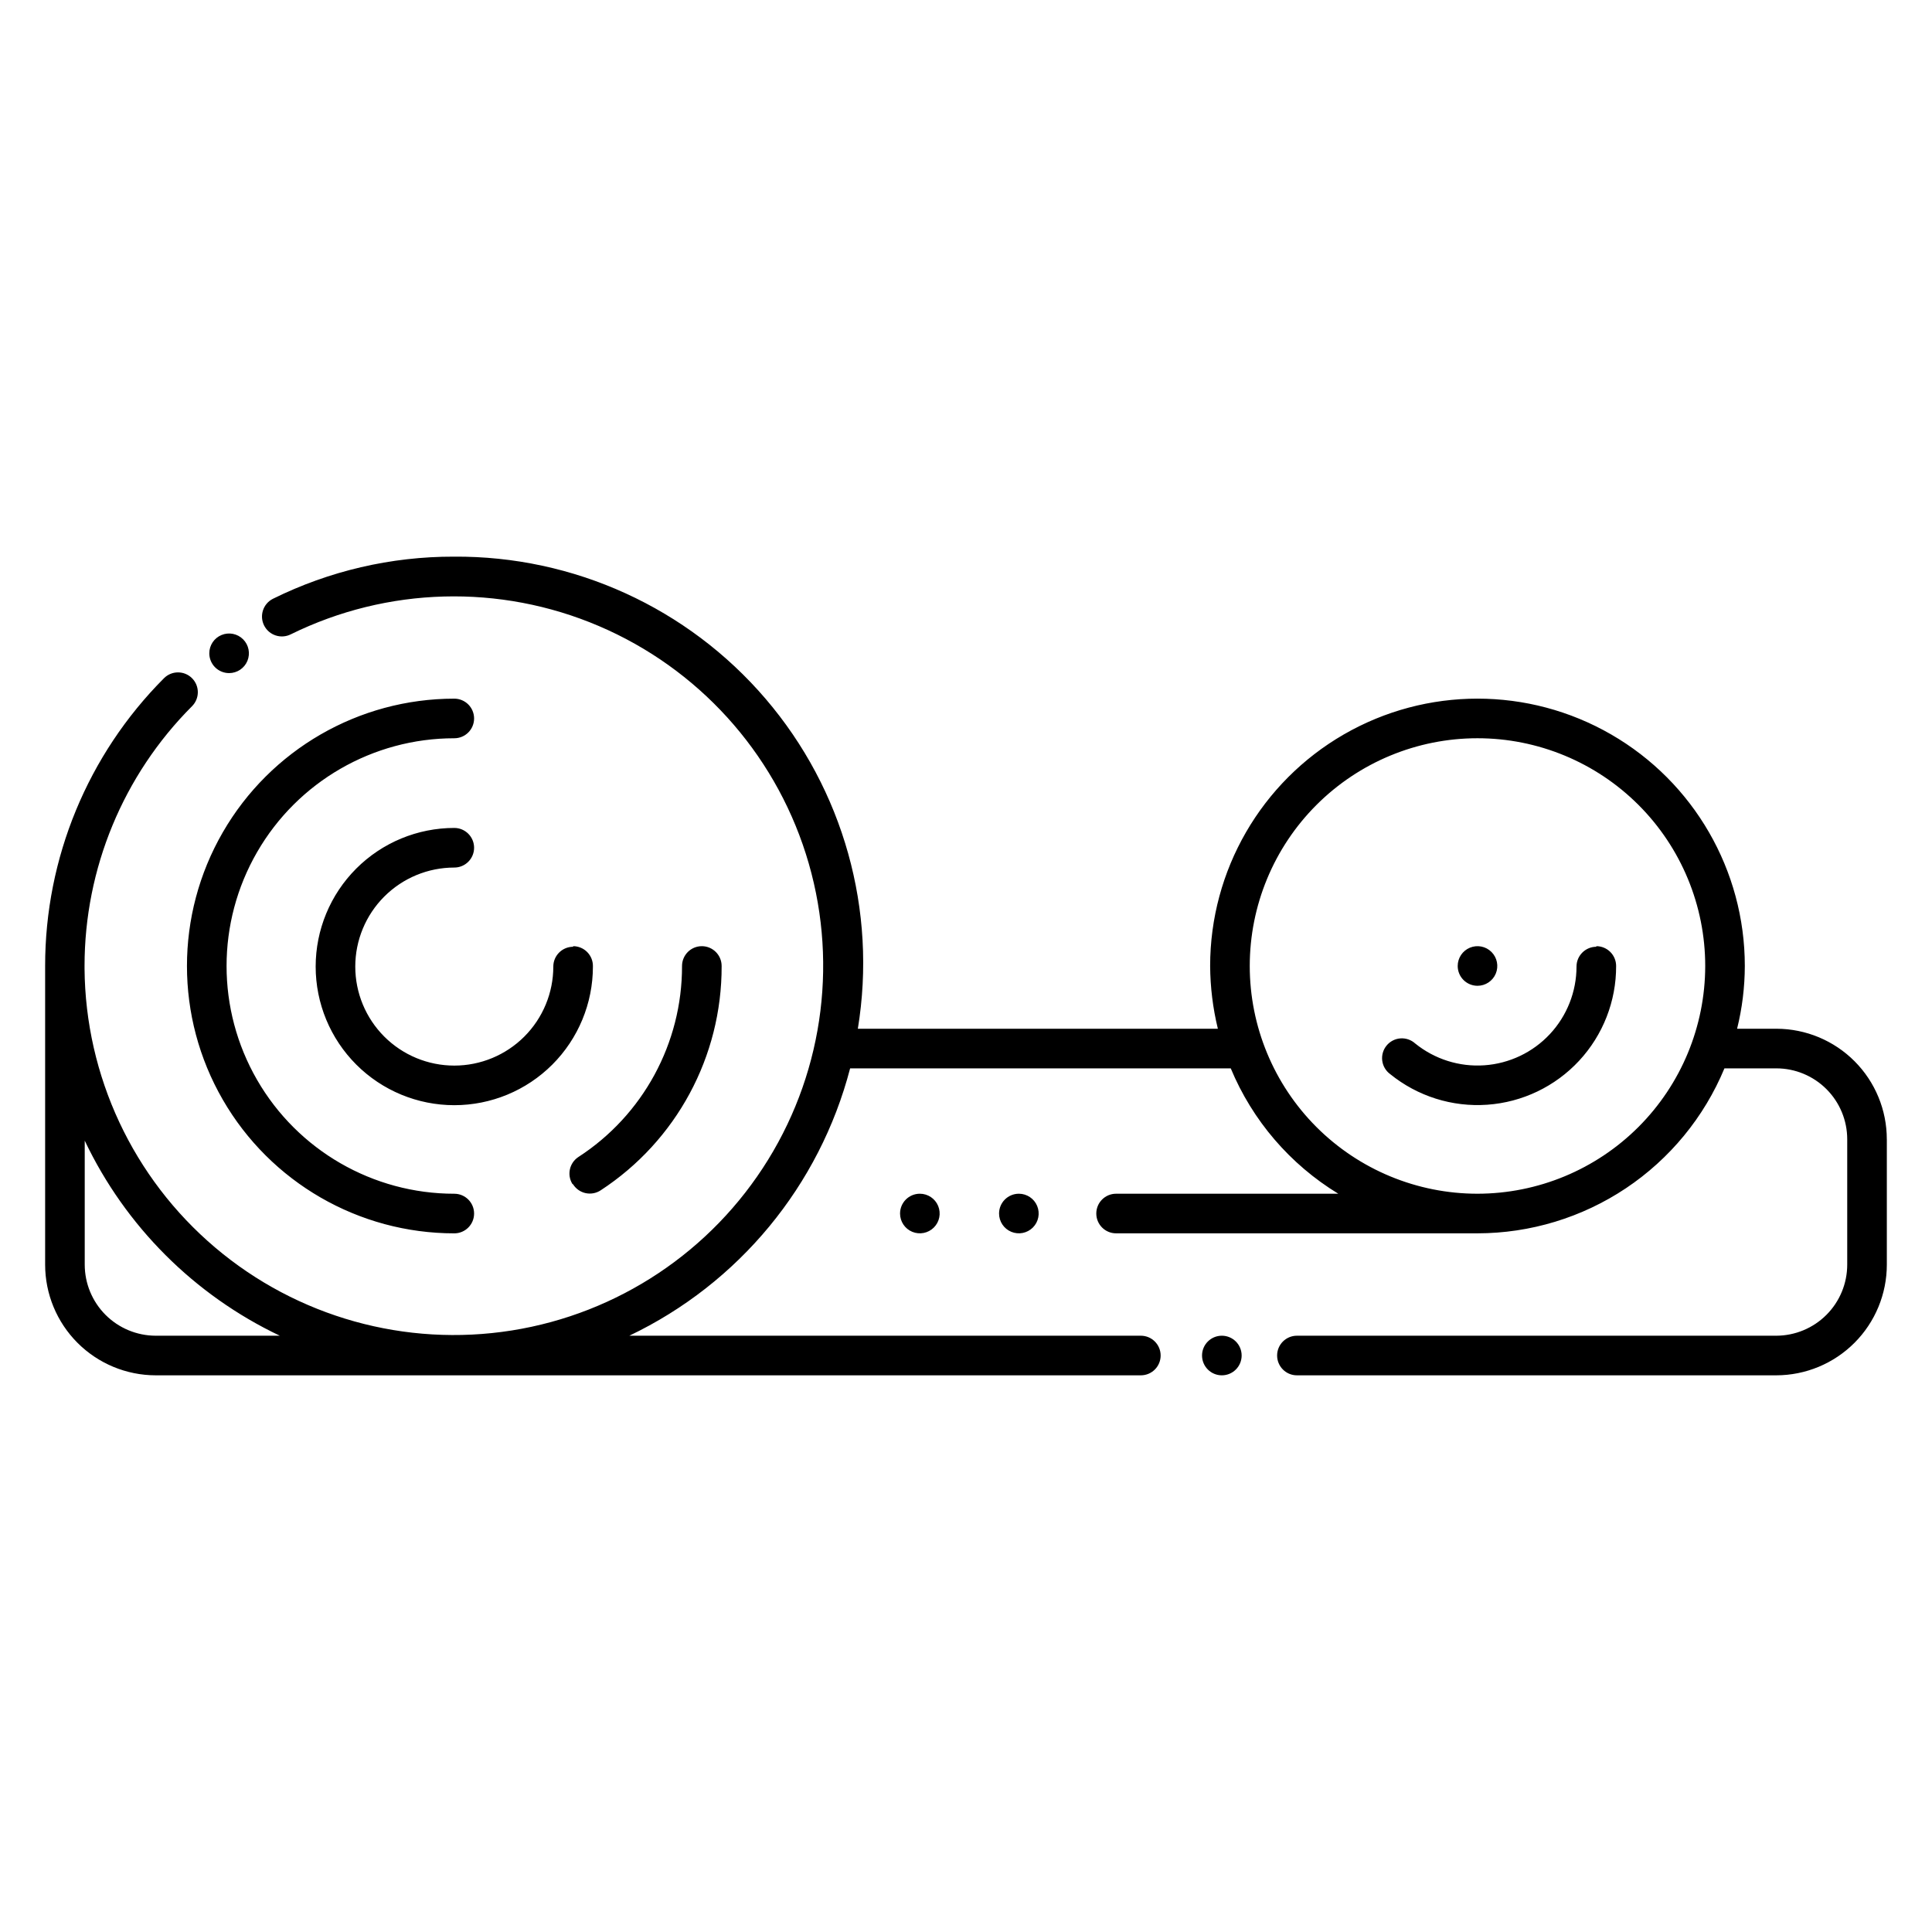
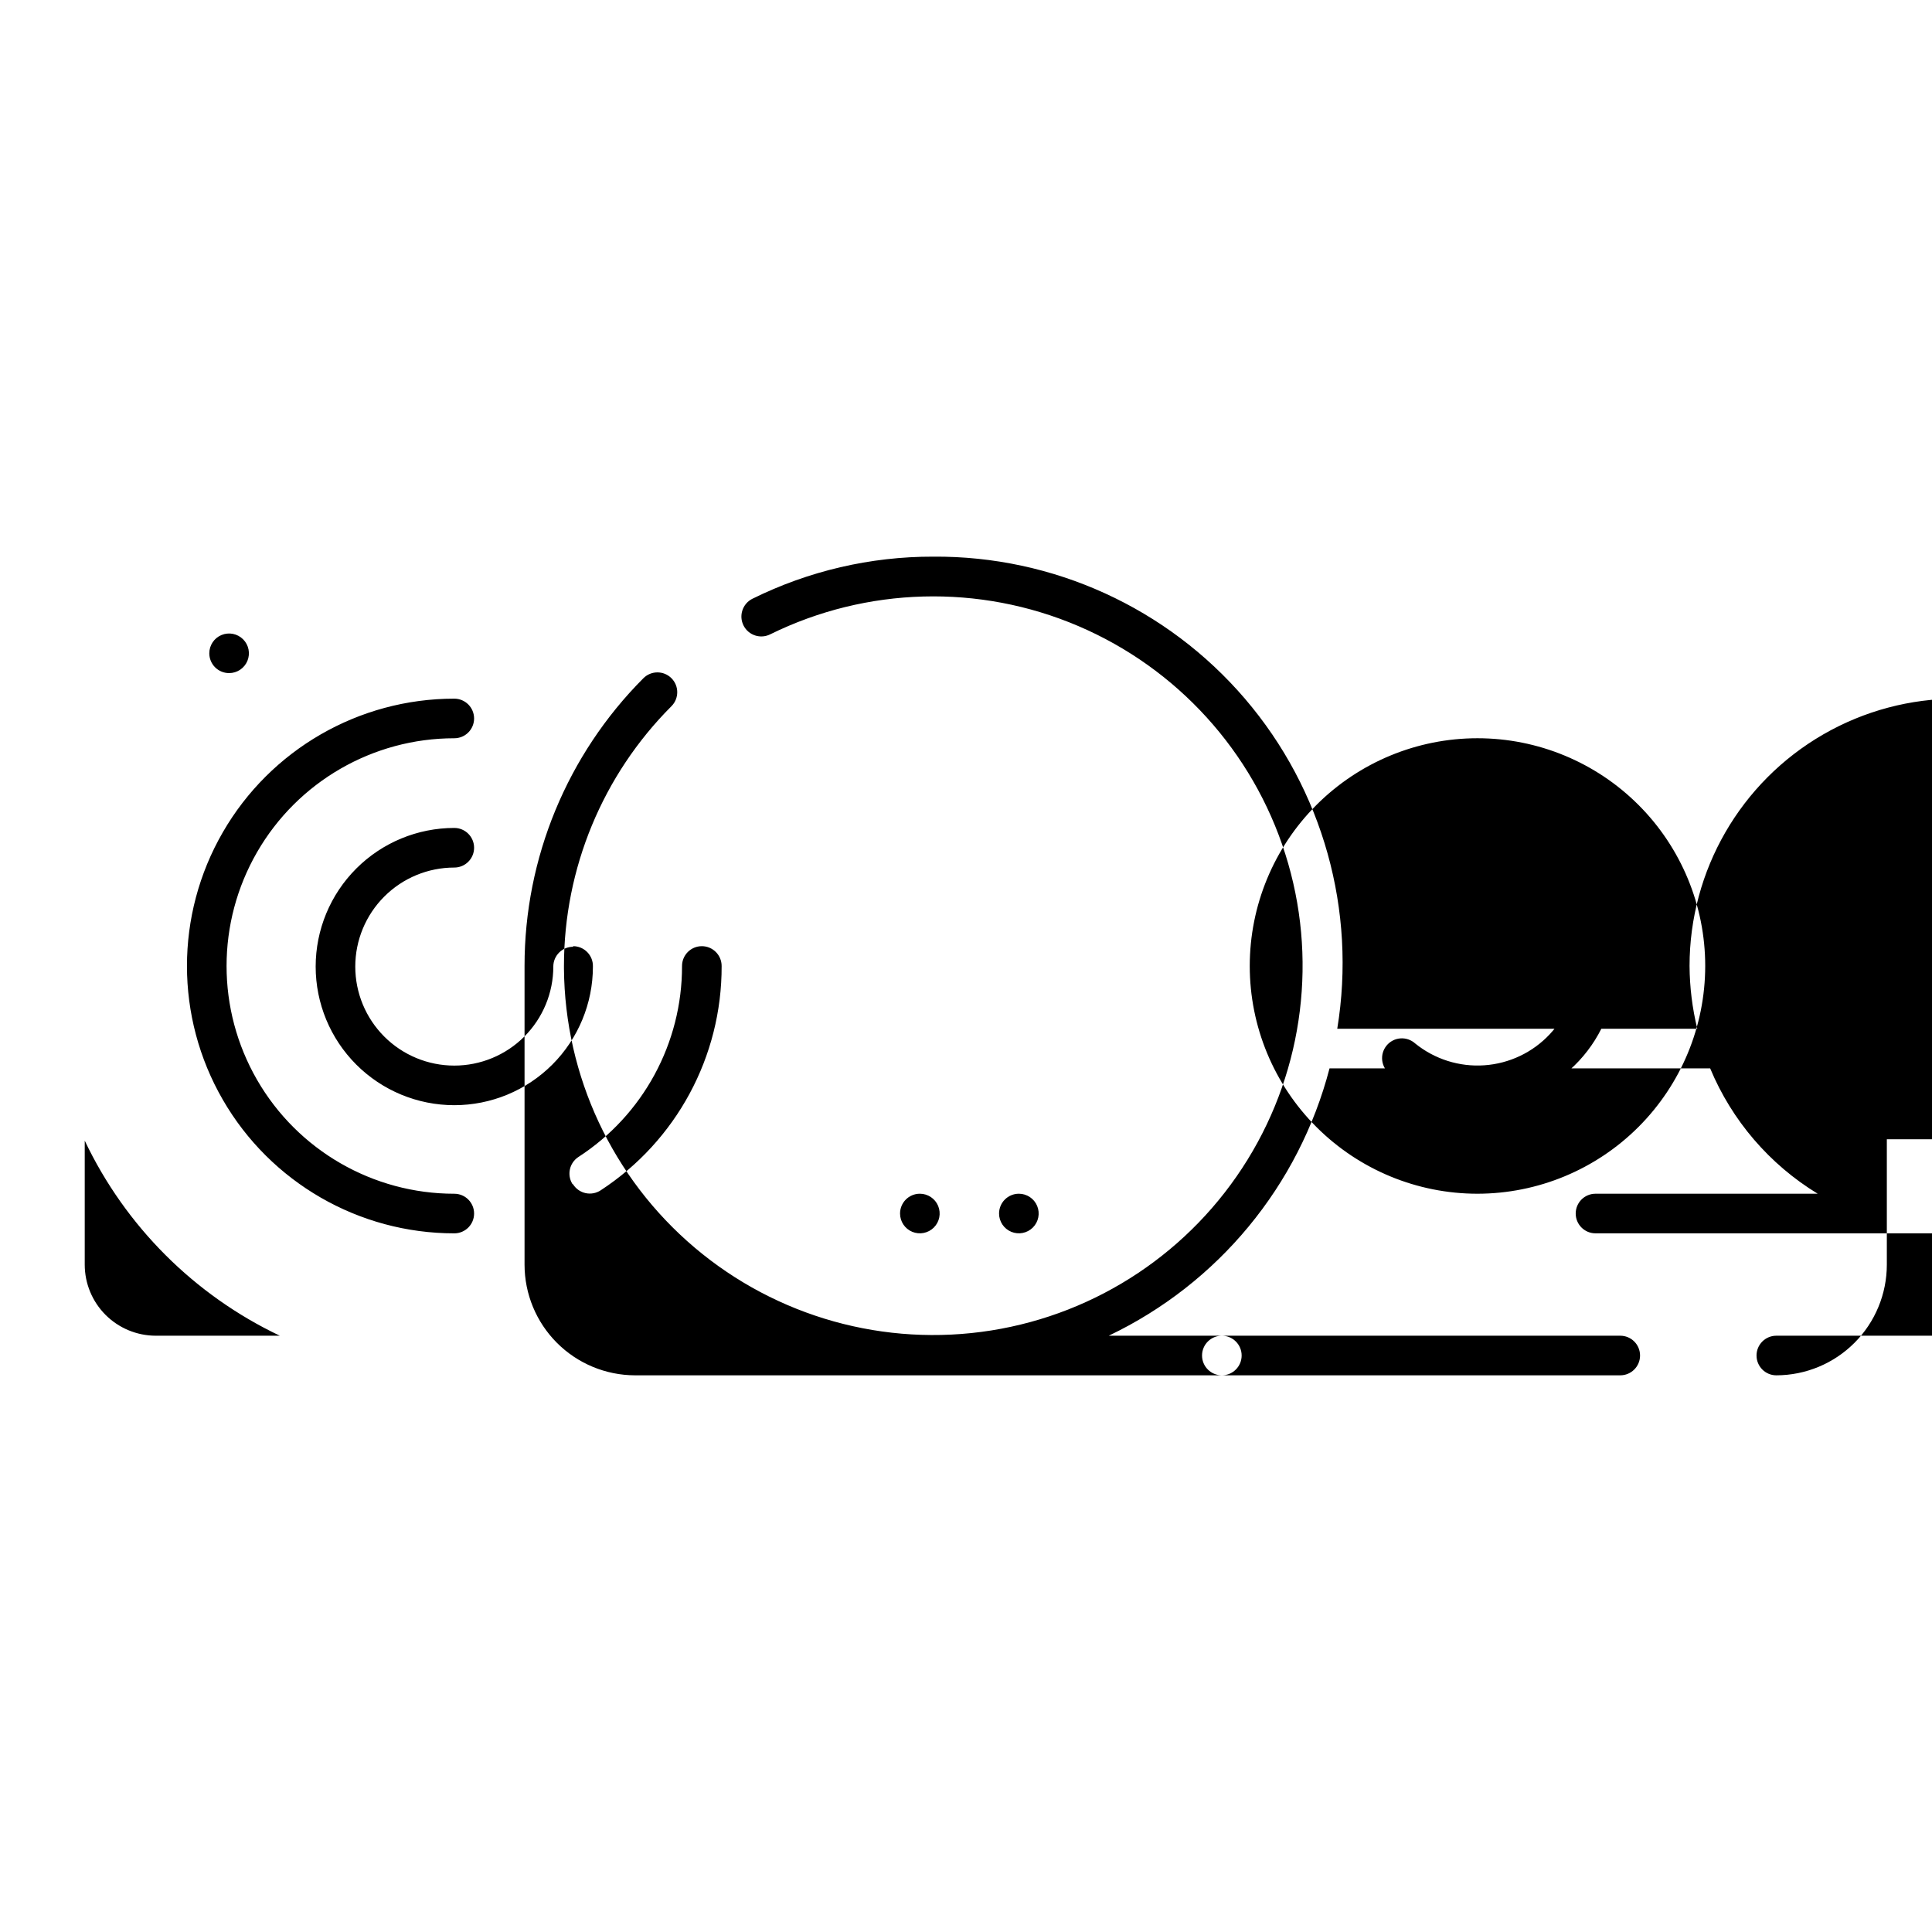
<svg xmlns="http://www.w3.org/2000/svg" fill="#000000" width="800px" height="800px" version="1.1" viewBox="144 144 512 512">
-   <path d="m269.64 334.4c0 1.391-0.551 2.727-1.535 3.711-0.984 0.984-2.32 1.535-3.711 1.535-21.562 0-41.488 11.504-52.266 30.18-10.781 18.672-10.781 41.676 0 60.352 10.777 18.672 30.703 30.176 52.266 30.176 2.898 0 5.246 2.348 5.246 5.246 0 2.898-2.348 5.25-5.246 5.25-25.312 0-48.703-13.504-61.355-35.426-12.656-21.918-12.656-48.926 0-70.848 12.652-21.922 36.043-35.426 61.355-35.426 1.391 0 2.727 0.555 3.711 1.539 0.984 0.984 1.535 2.32 1.535 3.711zm26.238 123.48h0.004c0.754 1.184 1.949 2.016 3.316 2.312 1.371 0.293 2.805 0.031 3.977-0.738 20.074-13.105 32.145-35.484 32.066-59.457 0-2.898-2.352-5.25-5.25-5.25-2.898 0-5.246 2.352-5.246 5.25 0.035 20.457-10.324 39.531-27.5 50.641-2.336 1.562-3.031 4.684-1.574 7.086zm0-62.977h0.004c-2.898 0-5.25 2.352-5.25 5.25 0 6.961-2.762 13.633-7.684 18.555-4.922 4.922-11.598 7.684-18.555 7.684-6.961 0-13.633-2.762-18.555-7.684-4.922-4.922-7.688-11.594-7.688-18.555s2.766-13.633 7.688-18.555c4.922-4.922 11.594-7.688 18.555-7.688 2.898 0 5.246-2.348 5.246-5.246 0-2.898-2.348-5.25-5.246-5.25-9.742 0-19.086 3.871-25.977 10.762-6.891 6.891-10.762 16.234-10.762 25.977s3.871 19.086 10.762 25.977c6.891 6.891 16.234 10.758 25.977 10.758s19.086-3.867 25.977-10.758c6.887-6.891 10.758-16.234 10.758-25.977 0.043-1.418-0.492-2.793-1.48-3.812s-2.348-1.594-3.766-1.594zm271.16 0h0.004c-2.898 0-5.25 2.352-5.25 5.25-0.004 6.644-2.527 13.039-7.059 17.895-4.535 4.856-10.742 7.809-17.371 8.266-6.625 0.461-13.18-1.613-18.34-5.797-1.07-0.961-2.484-1.441-3.918-1.332-1.434 0.113-2.758 0.809-3.664 1.922-0.906 1.117-1.316 2.555-1.133 3.981 0.184 1.426 0.945 2.715 2.102 3.562 7.238 5.871 16.434 8.773 25.727 8.117 9.297-0.656 17.992-4.816 24.336-11.645 6.34-6.828 9.852-15.809 9.816-25.125 0-1.395-0.551-2.727-1.535-3.711-0.984-0.984-2.32-1.539-3.711-1.539zm76.992 51.012v33.219c0 7.773-3.082 15.227-8.574 20.727-5.488 5.5-12.938 8.598-20.711 8.613h-127.05c-2.898 0-5.246-2.352-5.246-5.25 0-2.898 2.348-5.246 5.246-5.246h127.05c4.988-0.016 9.766-2.008 13.289-5.539 3.523-3.531 5.5-8.316 5.5-13.305v-33.219c0-4.981-1.98-9.762-5.504-13.285-3.523-3.523-8.301-5.504-13.285-5.504h-13.75c-5.375 12.934-14.457 23.984-26.102 31.766-11.648 7.777-25.336 11.938-39.34 11.953h-95.777c-2.898 0-5.246-2.352-5.246-5.25 0-2.898 2.348-5.246 5.246-5.246h58.883c-12.773-7.781-22.75-19.41-28.496-33.223h-100.87c-8.105 31.09-29.516 57.016-58.516 70.852h135.56c2.898 0 5.246 2.348 5.246 5.246 0 2.898-2.348 5.25-5.246 5.25h-261.09c-7.773-0.016-15.219-3.113-20.711-8.613-5.488-5.5-8.574-12.953-8.574-20.727v-78.457-0.684 0.004c-0.02-28.586 11.305-56.012 31.488-76.254 2.043-2.059 5.367-2.07 7.426-0.027s2.07 5.367 0.027 7.426c-18.25 18.266-28.5 43.031-28.496 68.855v0.684-0.004c0.219 28.508 12.855 55.504 34.609 73.93 21.75 18.426 50.457 26.453 78.613 21.98 28.152-4.469 52.961-20.992 67.934-45.254 14.977-24.258 18.629-53.836 10.008-81.012-8.621-27.172-28.66-49.234-54.883-60.422-26.219-11.188-56.016-10.387-81.598 2.191-2.594 1.32-5.766 0.285-7.086-2.309-1.316-2.594-0.285-5.766 2.309-7.086 14.91-7.387 31.328-11.215 47.969-11.176 31.742-0.234 61.973 13.551 82.609 37.668 20.641 24.121 29.586 56.117 24.449 87.441h95.41c-1.324-5.445-2.012-11.027-2.047-16.633 0-25.312 13.504-48.703 35.422-61.359 21.922-12.652 48.93-12.652 70.852 0 21.918 12.656 35.422 36.047 35.422 61.359-0.012 5.606-0.699 11.191-2.047 16.633h10.496c7.75 0.031 15.172 3.129 20.641 8.617s8.539 12.922 8.539 20.668zm-425.88 52.062c-22.664-10.773-40.922-29.031-51.695-51.695v32.852c0 4.988 1.98 9.773 5.5 13.305 3.523 3.531 8.301 5.523 13.289 5.539zm377.75-97.98c0-16.008-6.359-31.359-17.676-42.676-11.32-11.32-26.668-17.68-42.676-17.68-16.008 0-31.355 6.359-42.676 17.68-11.316 11.316-17.676 26.668-17.676 42.676 0 16.004 6.359 31.355 17.676 42.676 11.32 11.316 26.668 17.676 42.676 17.676 16.004-0.016 31.344-6.379 42.66-17.691 11.316-11.316 17.68-26.66 17.691-42.66zm-187.14 65.598c0 2.125 1.281 4.039 3.242 4.848 1.961 0.812 4.215 0.363 5.719-1.137 1.5-1.5 1.949-3.758 1.137-5.719-0.812-1.961-2.727-3.238-4.848-3.238-2.898 0-5.25 2.348-5.25 5.246zm-26.238 0c0 2.125 1.277 4.039 3.238 4.848 1.961 0.812 4.219 0.363 5.719-1.137 1.504-1.5 1.949-3.758 1.141-5.719-0.812-1.961-2.727-3.238-4.852-3.238-2.898 0-5.246 2.348-5.246 5.246zm153.03-60.352c2.121 0 4.035-1.277 4.848-3.238 0.812-1.961 0.363-4.219-1.137-5.719-1.5-1.504-3.758-1.953-5.719-1.141s-3.238 2.727-3.238 4.852c0 1.391 0.551 2.727 1.535 3.711 0.984 0.984 2.32 1.535 3.711 1.535zm-67.75 92.734c-2.898 0-5.25 2.348-5.25 5.246 0 2.898 2.352 5.25 5.25 5.25 2.898 0 5.246-2.352 5.246-5.25 0-2.898-2.348-5.246-5.246-5.246zm-263.09-175.6c2.125 0 4.039-1.277 4.852-3.238 0.809-1.961 0.363-4.219-1.141-5.719-1.5-1.5-3.758-1.949-5.719-1.137-1.961 0.812-3.238 2.723-3.238 4.848 0 1.391 0.551 2.727 1.535 3.711 0.984 0.984 2.32 1.535 3.711 1.535z" />
+   <path d="m269.64 334.4c0 1.391-0.551 2.727-1.535 3.711-0.984 0.984-2.32 1.535-3.711 1.535-21.562 0-41.488 11.504-52.266 30.18-10.781 18.672-10.781 41.676 0 60.352 10.777 18.672 30.703 30.176 52.266 30.176 2.898 0 5.246 2.348 5.246 5.246 0 2.898-2.348 5.25-5.246 5.25-25.312 0-48.703-13.504-61.355-35.426-12.656-21.918-12.656-48.926 0-70.848 12.652-21.922 36.043-35.426 61.355-35.426 1.391 0 2.727 0.555 3.711 1.539 0.984 0.984 1.535 2.32 1.535 3.711zm26.238 123.48h0.004c0.754 1.184 1.949 2.016 3.316 2.312 1.371 0.293 2.805 0.031 3.977-0.738 20.074-13.105 32.145-35.484 32.066-59.457 0-2.898-2.352-5.25-5.25-5.25-2.898 0-5.246 2.352-5.246 5.25 0.035 20.457-10.324 39.531-27.5 50.641-2.336 1.562-3.031 4.684-1.574 7.086zm0-62.977h0.004c-2.898 0-5.25 2.352-5.25 5.25 0 6.961-2.762 13.633-7.684 18.555-4.922 4.922-11.598 7.684-18.555 7.684-6.961 0-13.633-2.762-18.555-7.684-4.922-4.922-7.688-11.594-7.688-18.555s2.766-13.633 7.688-18.555c4.922-4.922 11.594-7.688 18.555-7.688 2.898 0 5.246-2.348 5.246-5.246 0-2.898-2.348-5.25-5.246-5.25-9.742 0-19.086 3.871-25.977 10.762-6.891 6.891-10.762 16.234-10.762 25.977s3.871 19.086 10.762 25.977c6.891 6.891 16.234 10.758 25.977 10.758s19.086-3.867 25.977-10.758c6.887-6.891 10.758-16.234 10.758-25.977 0.043-1.418-0.492-2.793-1.48-3.812s-2.348-1.594-3.766-1.594zm271.16 0h0.004c-2.898 0-5.25 2.352-5.25 5.25-0.004 6.644-2.527 13.039-7.059 17.895-4.535 4.856-10.742 7.809-17.371 8.266-6.625 0.461-13.18-1.613-18.34-5.797-1.07-0.961-2.484-1.441-3.918-1.332-1.434 0.113-2.758 0.809-3.664 1.922-0.906 1.117-1.316 2.555-1.133 3.981 0.184 1.426 0.945 2.715 2.102 3.562 7.238 5.871 16.434 8.773 25.727 8.117 9.297-0.656 17.992-4.816 24.336-11.645 6.34-6.828 9.852-15.809 9.816-25.125 0-1.395-0.551-2.727-1.535-3.711-0.984-0.984-2.32-1.539-3.711-1.539zm76.992 51.012v33.219c0 7.773-3.082 15.227-8.574 20.727-5.488 5.5-12.938 8.598-20.711 8.613c-2.898 0-5.246-2.352-5.246-5.25 0-2.898 2.348-5.246 5.246-5.246h127.05c4.988-0.016 9.766-2.008 13.289-5.539 3.523-3.531 5.5-8.316 5.5-13.305v-33.219c0-4.981-1.98-9.762-5.504-13.285-3.523-3.523-8.301-5.504-13.285-5.504h-13.75c-5.375 12.934-14.457 23.984-26.102 31.766-11.648 7.777-25.336 11.938-39.34 11.953h-95.777c-2.898 0-5.246-2.352-5.246-5.25 0-2.898 2.348-5.246 5.246-5.246h58.883c-12.773-7.781-22.75-19.41-28.496-33.223h-100.87c-8.105 31.09-29.516 57.016-58.516 70.852h135.56c2.898 0 5.246 2.348 5.246 5.246 0 2.898-2.348 5.25-5.246 5.25h-261.09c-7.773-0.016-15.219-3.113-20.711-8.613-5.488-5.5-8.574-12.953-8.574-20.727v-78.457-0.684 0.004c-0.02-28.586 11.305-56.012 31.488-76.254 2.043-2.059 5.367-2.07 7.426-0.027s2.07 5.367 0.027 7.426c-18.25 18.266-28.5 43.031-28.496 68.855v0.684-0.004c0.219 28.508 12.855 55.504 34.609 73.93 21.75 18.426 50.457 26.453 78.613 21.98 28.152-4.469 52.961-20.992 67.934-45.254 14.977-24.258 18.629-53.836 10.008-81.012-8.621-27.172-28.66-49.234-54.883-60.422-26.219-11.188-56.016-10.387-81.598 2.191-2.594 1.32-5.766 0.285-7.086-2.309-1.316-2.594-0.285-5.766 2.309-7.086 14.91-7.387 31.328-11.215 47.969-11.176 31.742-0.234 61.973 13.551 82.609 37.668 20.641 24.121 29.586 56.117 24.449 87.441h95.41c-1.324-5.445-2.012-11.027-2.047-16.633 0-25.312 13.504-48.703 35.422-61.359 21.922-12.652 48.93-12.652 70.852 0 21.918 12.656 35.422 36.047 35.422 61.359-0.012 5.606-0.699 11.191-2.047 16.633h10.496c7.75 0.031 15.172 3.129 20.641 8.617s8.539 12.922 8.539 20.668zm-425.88 52.062c-22.664-10.773-40.922-29.031-51.695-51.695v32.852c0 4.988 1.98 9.773 5.5 13.305 3.523 3.531 8.301 5.523 13.289 5.539zm377.75-97.98c0-16.008-6.359-31.359-17.676-42.676-11.32-11.32-26.668-17.68-42.676-17.68-16.008 0-31.355 6.359-42.676 17.68-11.316 11.316-17.676 26.668-17.676 42.676 0 16.004 6.359 31.355 17.676 42.676 11.32 11.316 26.668 17.676 42.676 17.676 16.004-0.016 31.344-6.379 42.66-17.691 11.316-11.316 17.68-26.66 17.691-42.66zm-187.14 65.598c0 2.125 1.281 4.039 3.242 4.848 1.961 0.812 4.215 0.363 5.719-1.137 1.5-1.5 1.949-3.758 1.137-5.719-0.812-1.961-2.727-3.238-4.848-3.238-2.898 0-5.25 2.348-5.25 5.246zm-26.238 0c0 2.125 1.277 4.039 3.238 4.848 1.961 0.812 4.219 0.363 5.719-1.137 1.504-1.5 1.949-3.758 1.141-5.719-0.812-1.961-2.727-3.238-4.852-3.238-2.898 0-5.246 2.348-5.246 5.246zm153.03-60.352c2.121 0 4.035-1.277 4.848-3.238 0.812-1.961 0.363-4.219-1.137-5.719-1.5-1.504-3.758-1.953-5.719-1.141s-3.238 2.727-3.238 4.852c0 1.391 0.551 2.727 1.535 3.711 0.984 0.984 2.32 1.535 3.711 1.535zm-67.75 92.734c-2.898 0-5.25 2.348-5.25 5.246 0 2.898 2.352 5.25 5.25 5.25 2.898 0 5.246-2.352 5.246-5.25 0-2.898-2.348-5.246-5.246-5.246zm-263.09-175.6c2.125 0 4.039-1.277 4.852-3.238 0.809-1.961 0.363-4.219-1.141-5.719-1.5-1.5-3.758-1.949-5.719-1.137-1.961 0.812-3.238 2.723-3.238 4.848 0 1.391 0.551 2.727 1.535 3.711 0.984 0.984 2.32 1.535 3.711 1.535z" />
</svg>